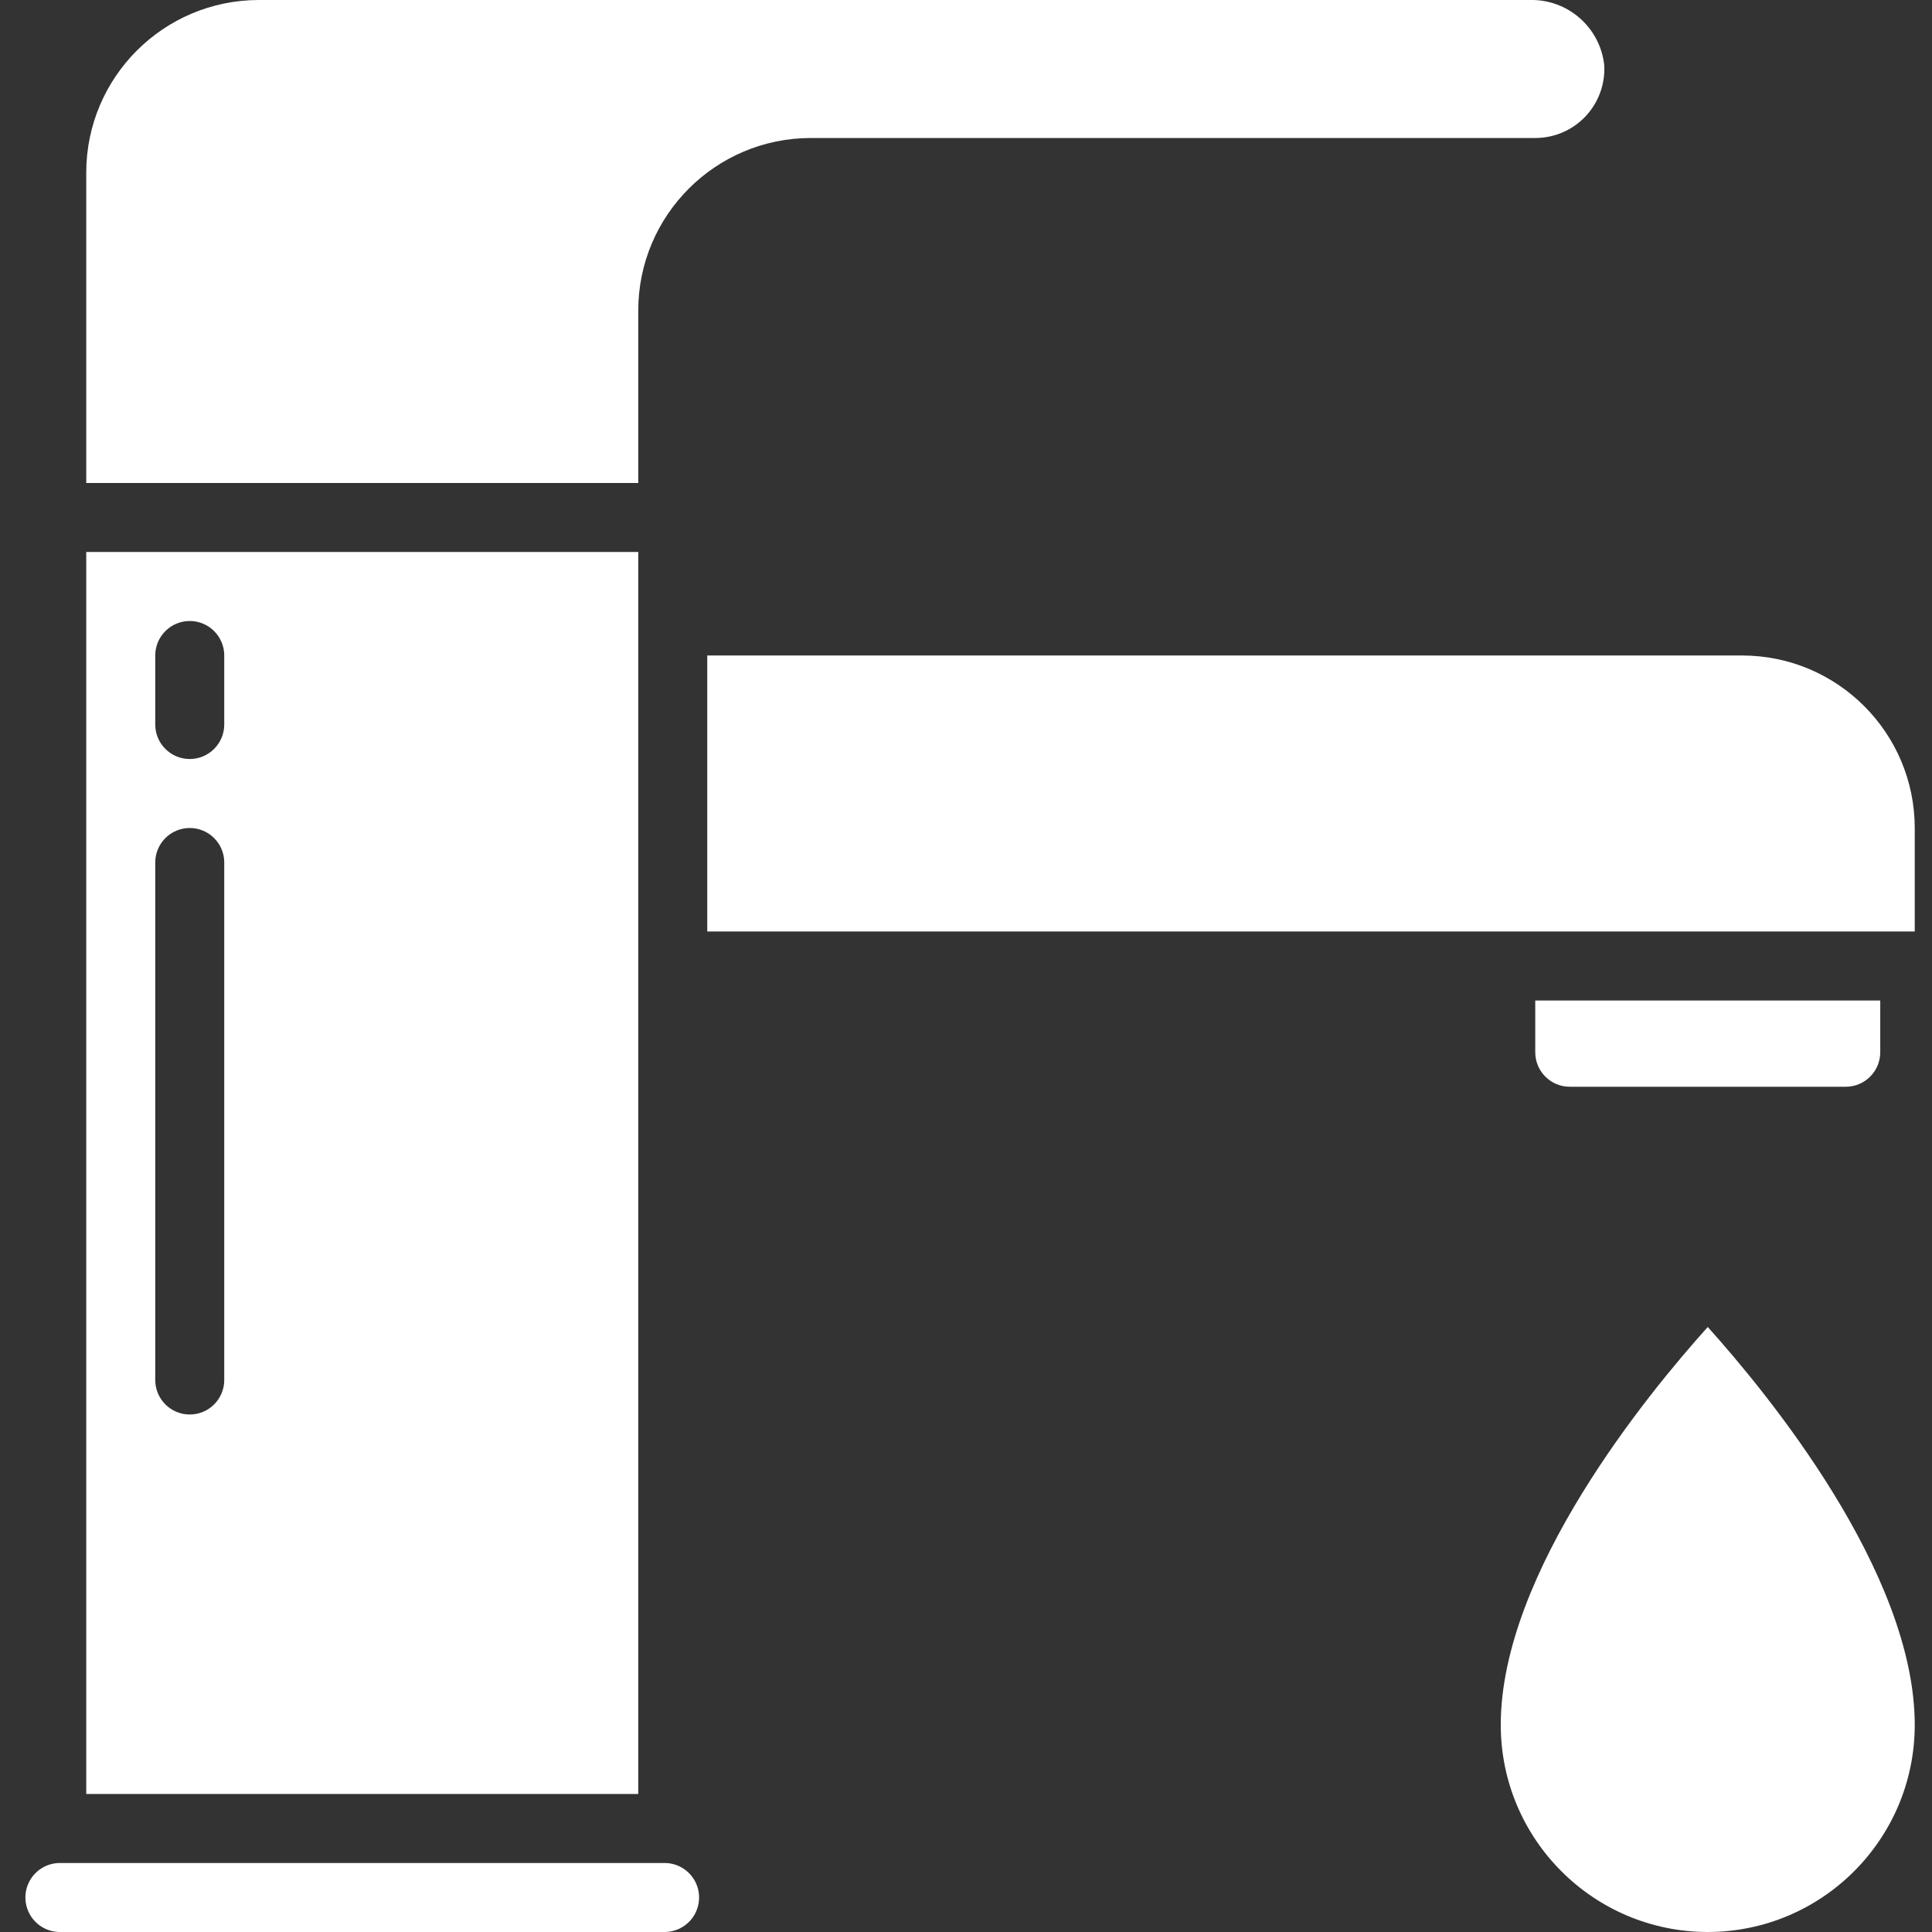
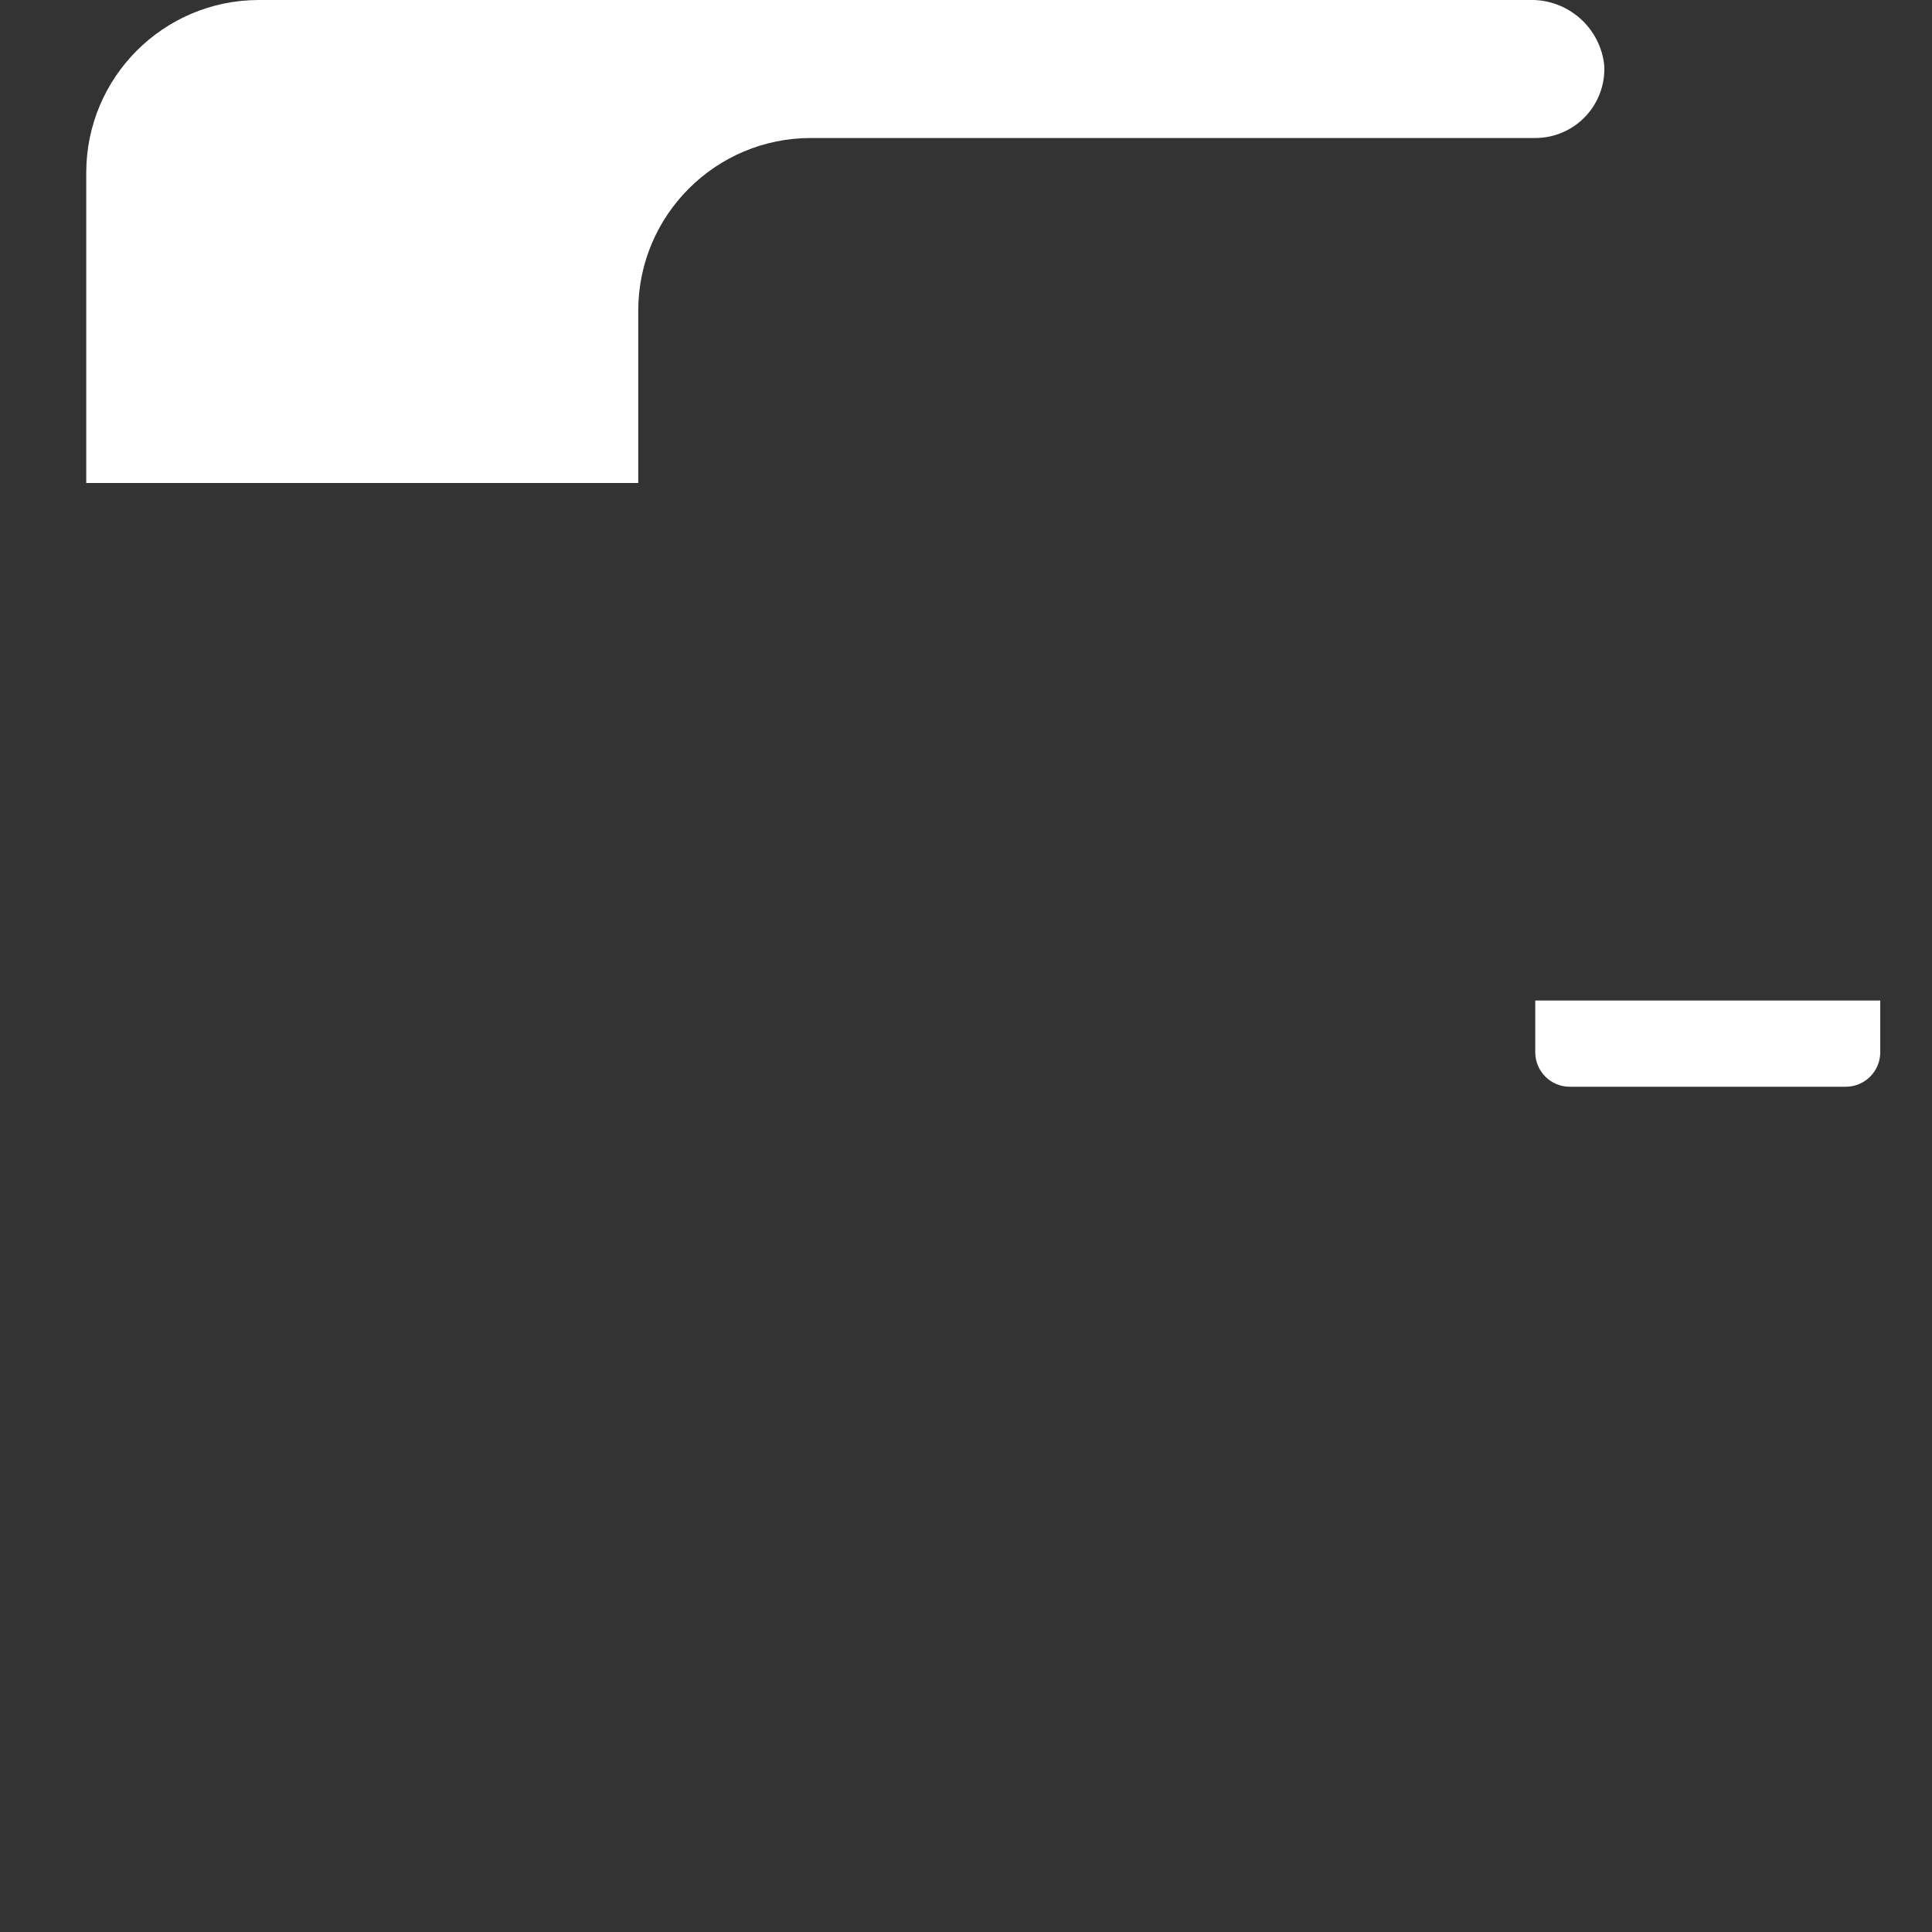
<svg xmlns="http://www.w3.org/2000/svg" version="1.1" width="50" height="50">
  <rect width="100%" height="100%" fill="#333333" stroke="none" />
  <svg version="1.1" width="50" height="50" x="0" y="0" viewBox="0 0 55 56" style="enable-background:new 0 0 512 512" xml:space="preserve" class="">
    <g>
      <g id="Page-1" fill="none" fill-rule="evenodd">
        <g id="059---Tap" fill="rgb(0,0,0)" fill-rule="nonzero" transform="translate(0 -1)">
-           <path id="Shape" d="m18.764 55h-17.528c-.379 0-.725.214-.894.553-.155.31-.138.678.044.973.182.295.504.474.85.474h17.528c.346-0.0.668-.18.85-.474.182-.295.199-.663.044-.973-.169-.339-.515-.553-.894-.553z" fill="#ffffff" data-original="#000000" class="" />
-           <path id="Shape" d="m18 29v-12h-16v36h16zm-12 12c0 .552-.448 1-1 1s-1-.448-1-1v-15c0-.552.448-1 1-1s1 .448 1 1zm0-19c0 .552-.448 1-1 1s-1-.448-1-1v-2c0-.552.448-1 1-1s1 .448 1 1z" fill="#ffffff" data-original="#000000" class="" />
          <path id="Shape" d="m18 10c.003-2.76 2.24-4.997 5-5h21c.55.001 1.076-.225 1.454-.624.378-.399.576-.936.546-1.485-.119-1.1-1.064-1.924-2.17-1.891h-36.83c-2.76.003-4.997 2.24-5 5v9h16z" fill="#ffffff" data-original="#000000" class="" />
-           <path id="Shape" d="m55 25c-.003-2.76-2.24-4.997-5-5h-30v8h35z" fill="#ffffff" data-original="#000000" class="" />
          <path id="Shape" d="m45 32.5h8c.552 0 1-.448 1-1v-1.5h-10v1.5c0 .552.448 1 1 1z" fill="#ffffff" data-original="#000000" class="" />
-           <path id="Shape" d="m49 57c-3.312-.003-5.997-2.688-6-6 0-4.423 4.276-9.62 6-11.536 1.724 1.916 6 7.113 6 11.536-.003 3.312-2.688 5.997-6 6z" fill="#ffffff" data-original="#000000" class="" />
        </g>
      </g>
    </g>
  </svg>
</svg>